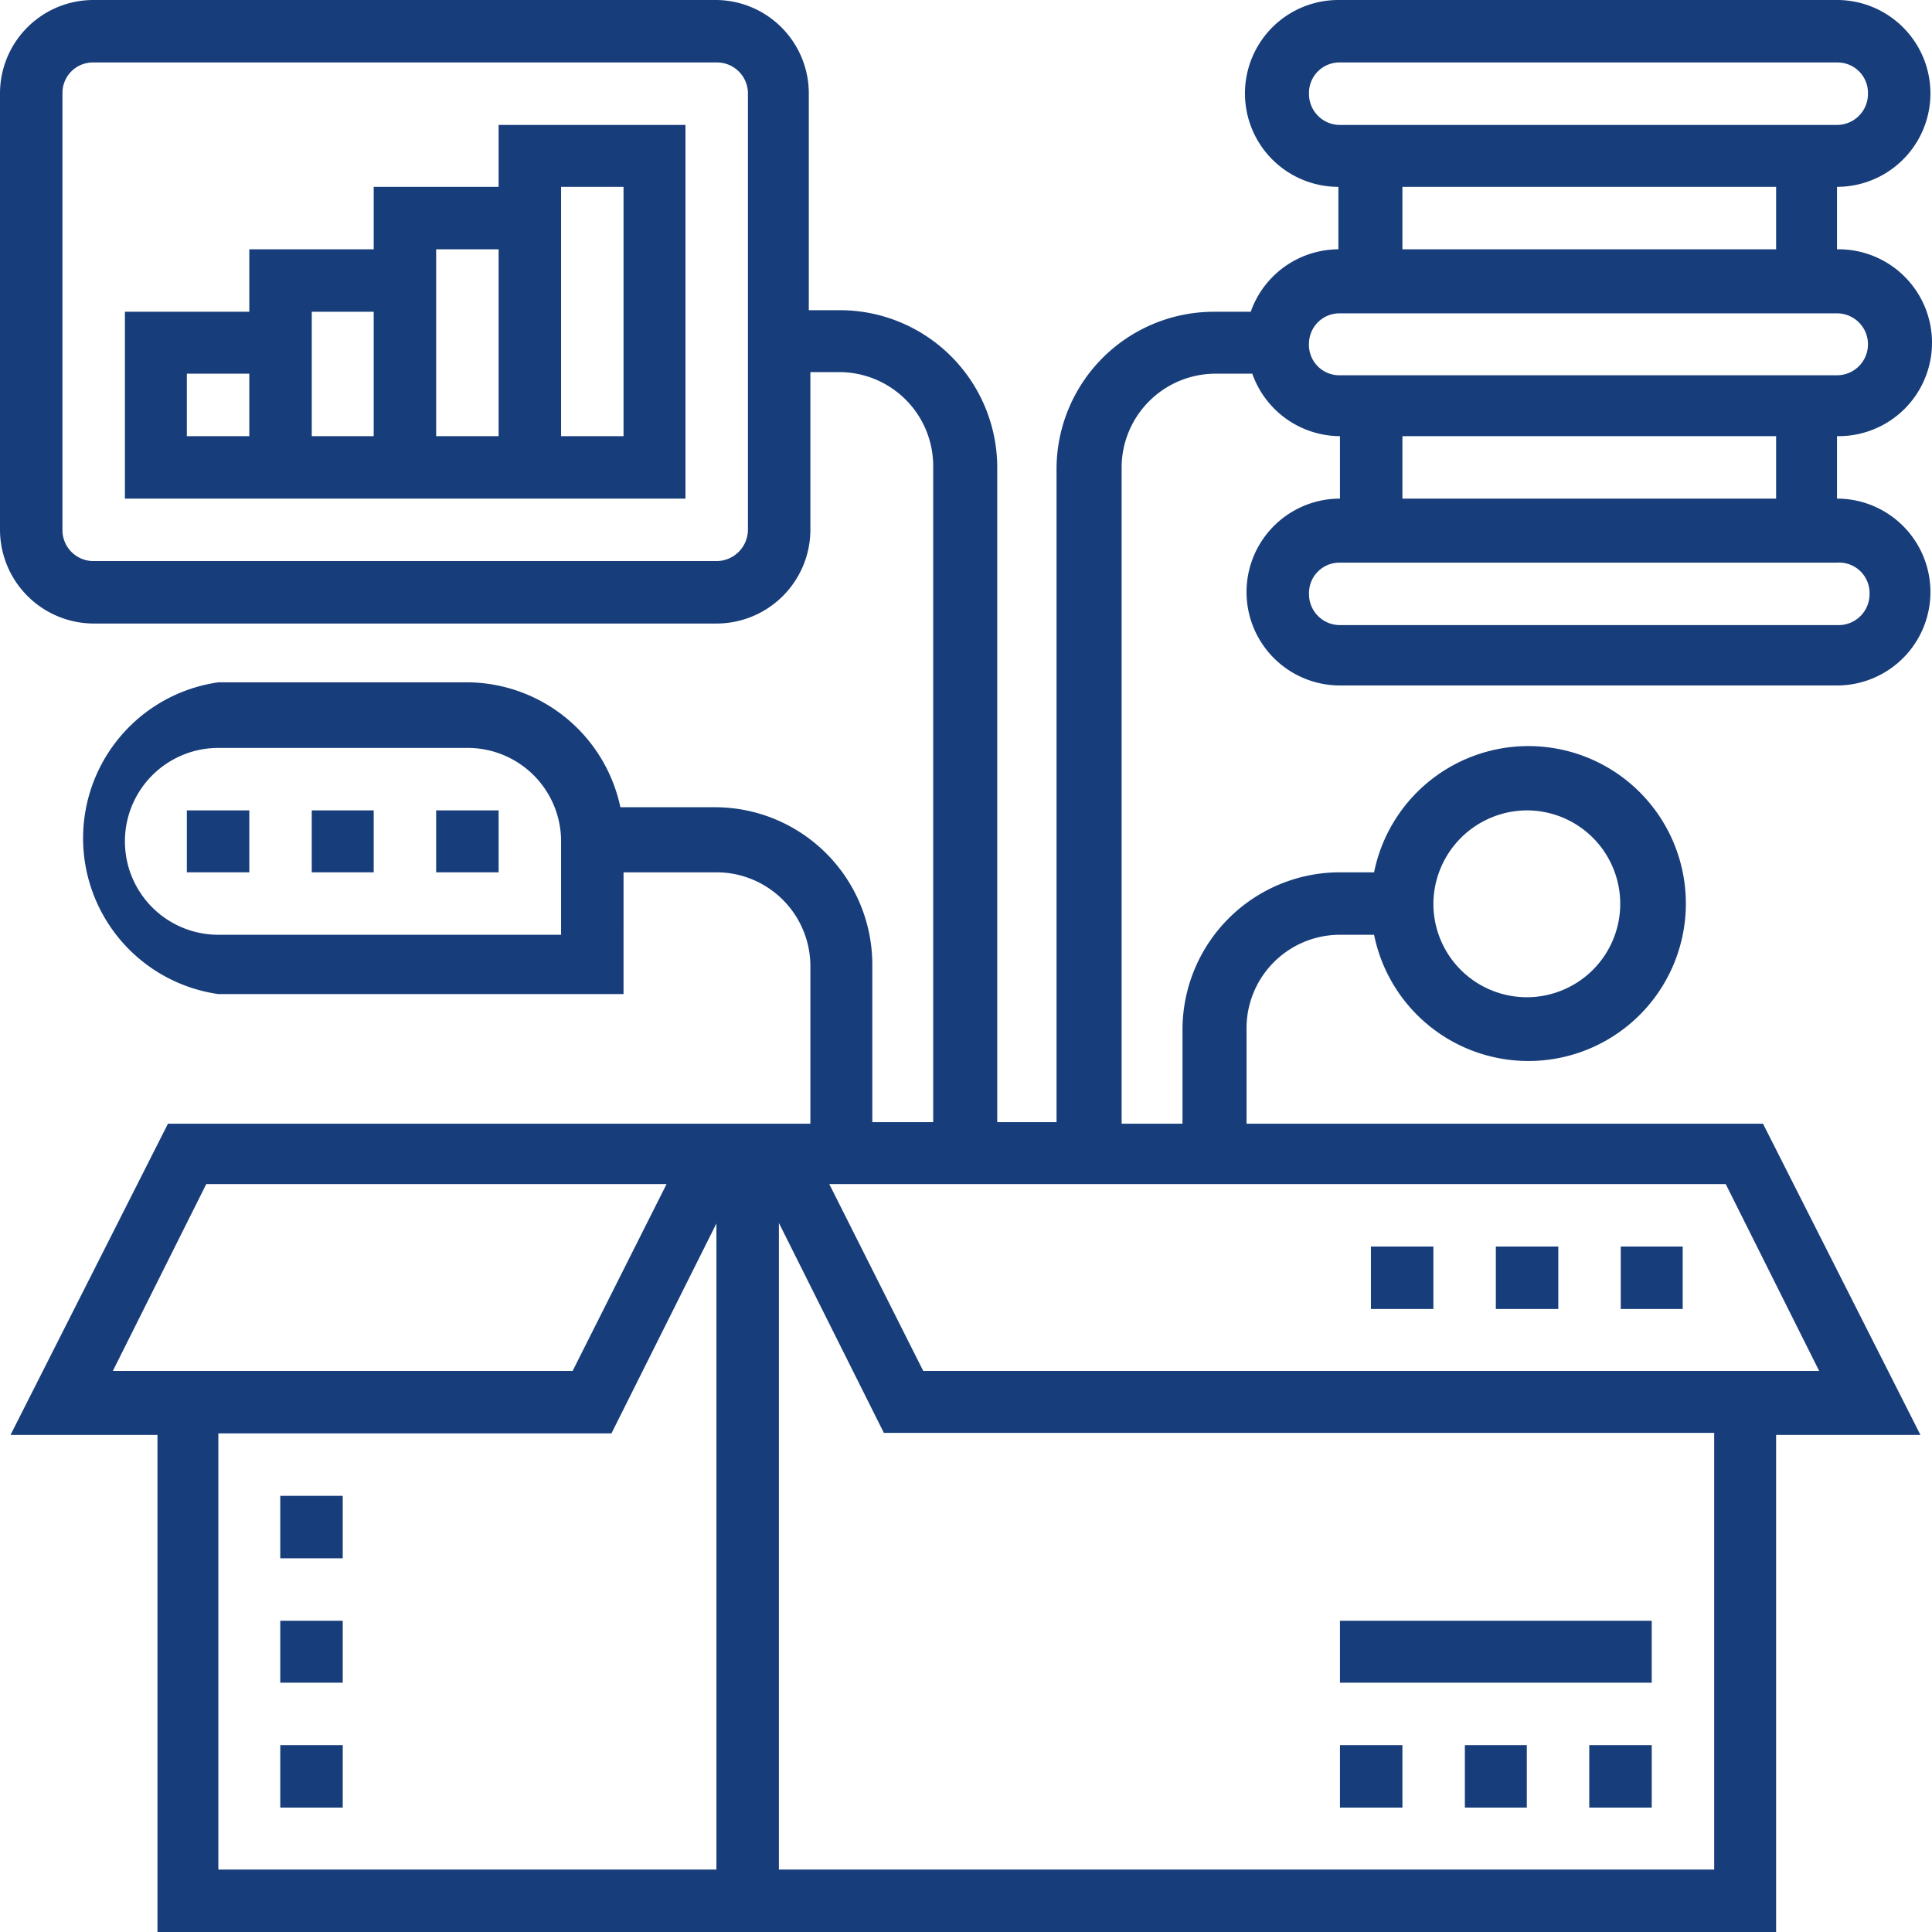
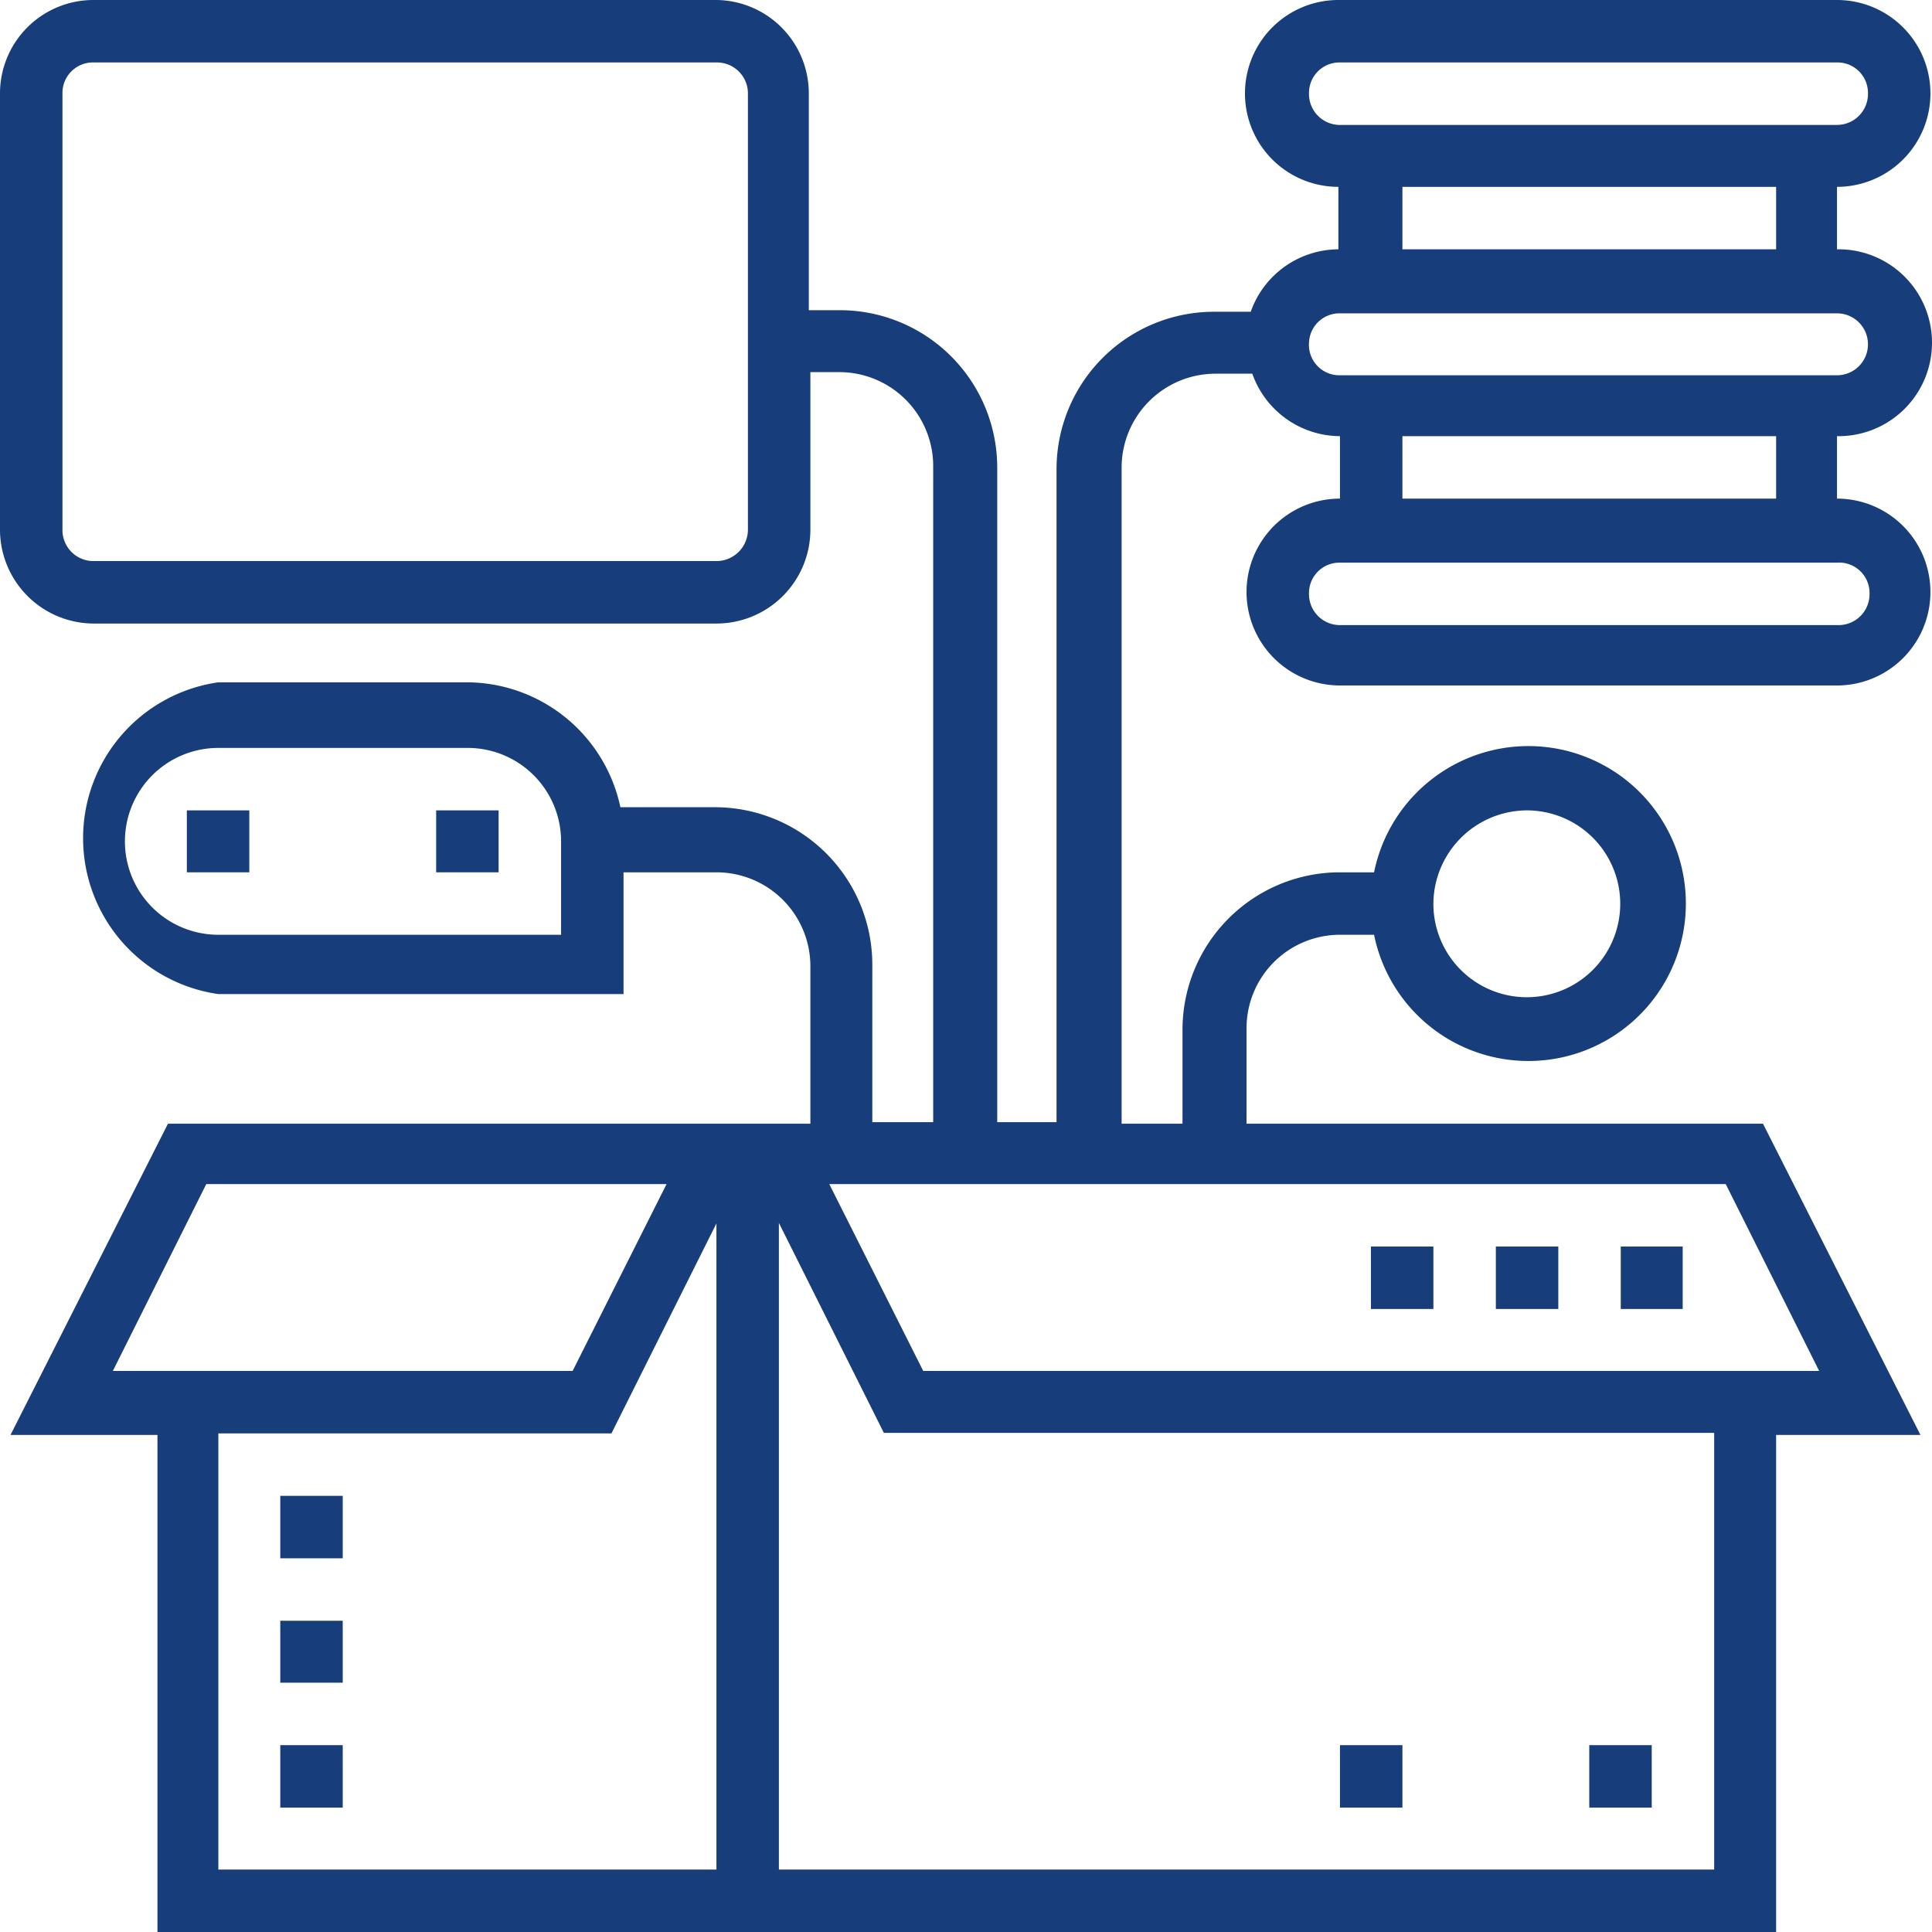
<svg xmlns="http://www.w3.org/2000/svg" id="layer_1" data-name="layer 1" viewBox="0 0 36.81 36.81">
  <defs>
    <style>.cls-1{fill:#173d7a;}</style>
  </defs>
  <path class="cls-1" d="M30.28,33.25h1.19v1.19H30.28Z" />
-   <path class="cls-1" d="M27.91,33.25h1.18v1.19H27.91Z" />
  <path class="cls-1" d="M25.53,33.25h1.19v1.19H25.53Z" />
-   <path class="cls-1" d="M25.53,30.88h5.94v1.18H25.53Z" />
  <path class="cls-1" d="M36.81,6.53A1.78,1.78,0,0,0,35,4.75V3.56A1.78,1.78,0,1,0,35,0h-9.5a1.78,1.78,0,0,0,0,3.56V4.75a1.78,1.78,0,0,0-1.67,1.19h-.7a3,3,0,0,0-3,3V21.38H19V8.91a3,3,0,0,0-3-3h-.59V1.78A1.78,1.78,0,0,0,13.66,0H1.78A1.78,1.78,0,0,0,0,1.78v8.31a1.79,1.79,0,0,0,1.78,1.79H13.66a1.79,1.79,0,0,0,1.78-1.79v-3H16a1.79,1.79,0,0,1,1.78,1.79V21.38H16.62v-3a3,3,0,0,0-3-3H11.82a3,3,0,0,0-2.91-2.38H4.16a3,3,0,0,0,0,5.94h7.72V16.62h1.78a1.79,1.79,0,0,1,1.78,1.79v3H3.2l-3,5.93H3v9.5H33.84v-9.5h2.75l-3-5.93H23.75V19.59a1.78,1.78,0,0,1,1.78-1.78h.65a3,3,0,1,0,0-1.19h-.65a3,3,0,0,0-3,3v1.79H21.37V8.91a1.79,1.79,0,0,1,1.79-1.79h.7a1.78,1.78,0,0,0,1.67,1.19V9.5a1.78,1.78,0,0,0,0,3.56H35A1.78,1.78,0,1,0,35,9.5V8.31A1.78,1.78,0,0,0,36.81,6.53ZM14.25,10.09a.6.6,0,0,1-.59.6H1.78a.59.59,0,0,1-.59-.6V1.78a.58.58,0,0,1,.59-.59H13.66a.59.59,0,0,1,.59.59Zm-3.56,7.72H4.16a1.78,1.78,0,0,1,0-3.56H8.91A1.78,1.78,0,0,1,10.69,16Zm18.4-2.37a1.78,1.78,0,1,1-1.78,1.78A1.79,1.79,0,0,1,29.09,15.44ZM3.93,22.56H12.7l-1.79,3.56H2.15Zm.23,4.75h7.49l2-4V35.62H4.16Zm28.5,8.31H14.84V23.3l2,4H32.66Zm2-9.5H17.59L15.8,22.56H32.88ZM24.94,1.78a.58.58,0,0,1,.59-.59H35a.58.58,0,0,1,.59.59.59.59,0,0,1-.59.6h-9.5A.59.59,0,0,1,24.94,1.78Zm1.78,1.78h7.12V4.75H26.72Zm-1.78,3a.58.58,0,0,1,.59-.59H35a.59.59,0,1,1,0,1.18h-9.5A.58.58,0,0,1,24.94,6.53Zm10.68,4.75a.59.59,0,0,1-.59.6h-9.5a.59.59,0,0,1-.59-.6.58.58,0,0,1,.59-.59H35A.58.58,0,0,1,35.62,11.28ZM33.84,9.5H26.72V8.31h7.12Z" />
-   <path class="cls-1" d="M9.5,3.56H7.12V4.75H4.75V5.94H2.38V9.5H13.06V2.38H9.5ZM7.12,5.94V8.31H5.94V5.94ZM3.56,7.12H4.75V8.31H3.56ZM8.31,8.31V4.75H9.5V8.31Zm2.38-4.75h1.19V8.31H10.69Z" />
  <path class="cls-1" d="M3.56,15.44H4.75v1.18H3.56Z" />
-   <path class="cls-1" d="M5.94,15.44H7.12v1.18H5.94Z" />
  <path class="cls-1" d="M8.31,15.44H9.5v1.18H8.31Z" />
  <path class="cls-1" d="M30.88,23.75h1.18v1.19H30.88Z" />
  <path class="cls-1" d="M28.5,23.75h1.19v1.19H28.5Z" />
  <path class="cls-1" d="M26.12,23.75h1.19v1.19H26.12Z" />
  <path class="cls-1" d="M5.34,28.5H6.53v1.19H5.34Z" />
  <path class="cls-1" d="M5.34,30.88H6.53v1.18H5.34Z" />
  <path class="cls-1" d="M5.34,33.25H6.53v1.19H5.34Z" />
</svg>